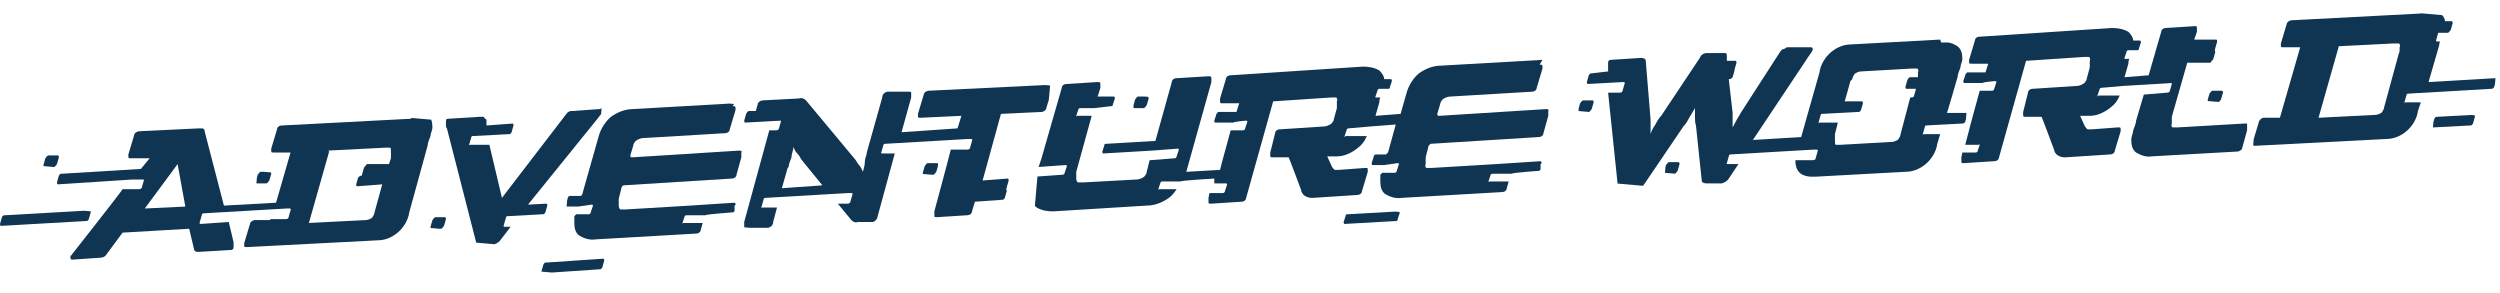
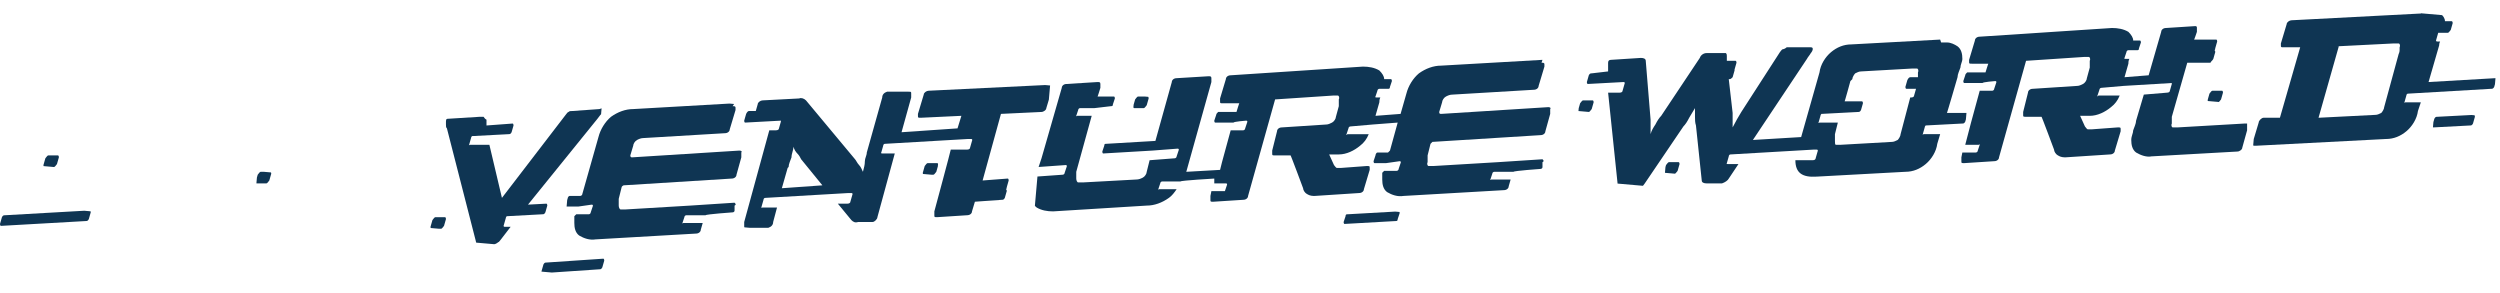
<svg xmlns="http://www.w3.org/2000/svg" id="Ebene_1" version="1.1" viewBox="0 0 259 30.4">
  <defs>
    <style> .st0 { fill: none; } .st1 { clip-path: url(#clippath-17); } .st2 { clip-path: url(#clippath-19); } .st3 { clip-path: url(#clippath-11); } .st4 { clip-path: url(#clippath-16); } .st5 { clip-path: url(#clippath-18); } .st6 { clip-path: url(#clippath-10); } .st7 { clip-path: url(#clippath-15); } .st8 { clip-path: url(#clippath-13); } .st9 { clip-path: url(#clippath-14); } .st10 { clip-path: url(#clippath-12); } .st11 { clip-path: url(#clippath-1); } .st12 { clip-path: url(#clippath-3); } .st13 { clip-path: url(#clippath-4); } .st14 { clip-path: url(#clippath-2); } .st15 { clip-path: url(#clippath-7); } .st16 { clip-path: url(#clippath-6); } .st17 { clip-path: url(#clippath-9); } .st18 { clip-path: url(#clippath-8); } .st19 { clip-path: url(#clippath-5); } .st20 { fill: #0f3553; } .st21 { clip-path: url(#clippath); } </style>
    <clipPath id="clippath">
      <path class="st0" d="M6,16.1h-1c-.1,0-.2.2-.3.3l-.2.7s0,.2.1.2h1c.1,0,.2-.2.3-.3l.2-.7s0-.2-.1-.2c0,0,0,0,0,0h0Z" />
    </clipPath>
    <clipPath id="clippath-1">
      <path class="st0" d="M9.3,21.8l-8.8.5c-.1,0-.2,0-.3.2l-.2.7s0,.2.1.2l8.8-.5c.1,0,.2,0,.3-.2l.2-.7s0-.2-.1-.2h0s0,0,0,0Z" />
    </clipPath>
    <clipPath id="clippath-2">
      <path class="st0" d="M28,17.8h-1c-.1,0-.2.2-.3.3l-.2.7s0,.2.1.2h1c.1,0,.2-.2.3-.3l.2-.7s0-.2-.1-.2h0s0,0,0,0Z" />
    </clipPath>
    <clipPath id="clippath-3">
      <path class="st0" d="M62.5,26.8l-5.9.4c-.1,0-.2,0-.3.2l-.2.7s0,.2.1.2l5.9-.4c.1,0,.2,0,.3-.2l.2-.7s0-.2-.1-.2h0s0,0,0,0Z" />
    </clipPath>
    <clipPath id="clippath-4">
      <path class="st0" d="M118.9,10h-1c-.1,0-.2.2-.3.3l-.2.7s0,.2.1.2h1c.1,0,.2-.2.3-.3l.2-.7s0-.2-.1-.2h0s0,0,0,0Z" />
    </clipPath>
    <clipPath id="clippath-5">
      <path class="st0" d="M165,10.4h-1c-.1,0-.2.2-.3.3l-.2.7s0,.2.1.2h1c.1,0,.2-.2.3-.3l.2-.7s0-.2-.1-.2h0s0,0,0,0Z" />
    </clipPath>
    <clipPath id="clippath-6">
      <path class="st0" d="M173.9,16.8h-1c-.1,0-.2.2-.3.3l-.2.7s0,.2.1.2h1c.1,0,.2-.2.3-.3l.2-.7s0-.2-.1-.2h0s0,0,0,0Z" />
    </clipPath>
    <clipPath id="clippath-7">
      <path class="st0" d="M230.2,9.4h-1c-.1,0-.2.2-.3.3l-.2.7s0,.2.1.2h1c.1,0,.2-.2.3-.3l.2-.7s0-.2-.1-.2c0,0,0,0,0,0h0Z" />
    </clipPath>
    <clipPath id="clippath-8">
      <path class="st0" d="M97.1,16.9h-1c-.1,0-.2.2-.3.3l-.2.7s0,.2.1.2h1c.1,0,.2-.2.3-.3l.2-.7s0-.2-.1-.2c0,0,0,0,0,0h0Z" />
    </clipPath>
    <clipPath id="clippath-9">
      <path class="st0" d="M46.1,22.5h-1c-.1,0-.2.2-.3.3l-.2.7s0,.2.1.2h1c.1,0,.2-.2.3-.3l.2-.7s0-.2-.1-.2h0s0,0,0,0Z" />
    </clipPath>
    <clipPath id="clippath-10">
      <path class="st0" d="M256.3,11.9l-3.8.2c-.1,0-.2,0-.3.2l-.2.7s0,.2.1.2l3.8-.2c.1,0,.2,0,.3-.2l.2-.7s0-.2-.1-.2h0s0,0,0,0Z" />
    </clipPath>
    <clipPath id="clippath-11">
      <path class="st0" d="M144.9,21.9l-5.3.3c-.1,0-.2,0-.2.2l-.2.6s0,.2.1.2l5.3-.3c.1,0,.2,0,.2-.2l.2-.6s0-.2,0-.2c0,0,0,0,0,0h0Z" />
    </clipPath>
    <clipPath id="clippath-12">
      <path class="st0" d="M191.9,8.2c0-.2.2-.5.3-.6.2-.1.4-.2.6-.2l5.3-.3c.2,0,.3,0,.5,0,.1,0,.2.2.1.4,0,0,0,.2,0,.3,0,0,0,.1,0,.2h-.8c-.1,0-.2.1-.3.3l-.2.7s0,.2.1.2h1c0,0,0,0,0,0h0c0,0-.2.7-.2.7,0,.1-.1.2-.3.2h-.1s-1,3.8-1,3.8c0,.2-.2.5-.3.6-.2.1-.4.2-.6.2l-5.3.3c-.2,0-.3,0-.5,0-.1,0-.1-.2-.1-.4,0,0,0-.2,0-.3,0,0,0-.2,0-.4l.3-1.2h-1.9c-.2.1-.1,0-.1,0h0s.2-.7.2-.7c0,0,0-.1.1-.2l3.8-.2c.1,0,.2,0,.3-.2l.2-.7s0-.2-.1-.2h-1.8c0,.1.6-2.1.6-2.1ZM201,4.1l-9.2.5c-.8,0-1.5.3-2.1.8-.6.5-1.1,1.3-1.2,2.1l-1.9,6.7-5,.3,5.6-8.4c.1-.2.3-.4.4-.6.1-.1.2-.3.2-.4,0-.1,0-.2-.2-.2h-2.5c-.1.1-.3.2-.4.2-.1,0-.2.2-.3.3l-4,6.2c-.3.5-.6,1-.9,1.6h0s0-.3,0-.3c0-.2,0-.4,0-.6,0-.2,0-.4,0-.6l-.4-3.5h.1c.1,0,.2-.1.3-.2l.2-.7c0,0,0-.1,0-.1,0,0,0,0,0,0l.2-.7s0-.2-.1-.2h-.9c0,0,0-.5,0-.5,0-.1,0-.2-.1-.3-.1,0-.2,0-.3,0h-1.7c-.3,0-.6.2-.7.5l-4,6c-.2.2-.4.5-.6.9-.2.3-.4.6-.5,1h0c0-.3,0-.5,0-.8,0-.3,0-.5,0-.7l-.5-6.1c0-.2-.2-.3-.5-.3l-3.1.2c-.2,0-.3.1-.3.3,0,0,0,0,0,0,0,.1,0,.3,0,.4,0,.1,0,.3,0,.5h0c0,0-1.7.2-1.7.2-.1,0-.2,0-.3.2l-.2.7s0,.2.1.2l3.7-.2c.2,0,.1.2.1.2l-.2.7c0,.1-.1.2-.3.2h-1.2c0,0,1,9.6,1,9.6,0,.2.2.4.5.3h1.6c.3,0,.5-.2.7-.5l4-5.9c.2-.2.4-.5.6-.9h0c.2-.3.4-.7.6-1h0c0,.3,0,.6,0,.9,0,.3,0,.6.1.9l.6,5.7c0,.2.2.3.5.3h1.6c.3-.1.6-.3.7-.5l1-1.5h-1.1c-.2,0-.1-.1-.1-.1l.2-.7c0,0,0-.2.2-.2l8.6-.5s0,0,0,0h.3c.2,0,.1.2.1.2l-.2.7c0,.1-.1.2-.3.2h-1.8c0,1.3.7,1.8,2.2,1.7l9.2-.5c.8,0,1.5-.3,2.1-.8.6-.5,1.1-1.3,1.2-2.1l.3-1h-1.7c-.2.1-.1,0-.1,0l.2-.7c0,0,0-.1.1-.2l3.8-.2c.1,0,.2,0,.3-.2l.2-.7s0-.2-.1-.2h-2c0,.1,1.1-3.7,1.1-3.7,0-.3.2-.7.3-1,0-.3.2-.6.2-.9,0-.5-.1-1-.5-1.3-.3-.2-.7-.4-1.1-.4-.2,0-.4,0-.6,0h0Z" />
    </clipPath>
    <clipPath id="clippath-13">
      <path class="st0" d="M62.1,11.3l-2.8.2c-.2,0-.3,0-.4.1-.1,0-.2.2-.3.3l-6.6,8.6-1.3-5.5h-2c-.2.1-.1,0-.1,0l.2-.7c0,0,0-.1.1-.2l3.8-.2c.1,0,.2,0,.3-.2l.2-.7s0-.2-.1-.2l-2.7.2v-.6c-.2-.1-.2-.2-.3-.3-.1,0-.3,0-.4,0l-3.2.2c-.2,0-.3,0-.3.3,0,0,0,0,0,0,0,.1,0,.2,0,.3,0,.2,0,.3.1.4l3,11.7c0,.2.2.3.5.3h1.4c.1,0,.3-.1.4-.2.1,0,.2-.2.3-.3l1-1.3h-.6c-.2,0-.1-.2-.1-.2l.2-.7c0,0,0-.1.1-.2l3.7-.2c.1,0,.2,0,.3-.2l.2-.7s0-.2-.1-.2h0s-1.9.1-1.9.1l7.2-8.9c.1-.1.2-.3.4-.5.1-.1.2-.3.2-.4,0,0,0-.2-.1-.2,0,0,0,0,0,0,0,0,0,0,0,0h0Z" />
    </clipPath>
    <clipPath id="clippath-14">
      <path class="st0" d="M242.1,4.8l5.9-.3c.2,0,.3,0,.5,0,.1,0,.2.2.1.4,0,0,0,.2,0,.3,0,0,0,.2-.1.4l-1.5,5.5c0,.2-.2.5-.3.6-.2.1-.4.2-.6.2l-5.9.3,2.1-7.4ZM250.8,1.4l-13.4.7c-.2,0-.5.2-.5.4l-.6,2c0,0,0,.2,0,.2,0,.2,0,.2.3.2h1.7c0,0-2.1,7.3-2.1,7.3h-1.7c-.2,0-.5.3-.5.5l-.6,2c0,0,0,.2,0,.2,0,.2,0,.2.3.2l13.5-.7c.8,0,1.5-.3,2.1-.8.6-.5,1.1-1.3,1.2-2.1l.3-.9h-1.6c-.2.1-.1,0-.1,0l.2-.7c0,0,0-.2.2-.2l8.6-.5c.1,0,.2,0,.3-.2l.2-.7s0-.2-.1-.2h0s-6.9.4-6.9.4l1.1-3.8c0-.1,0-.2.1-.4h-.3c-.2,0-.1-.2-.1-.2l.2-.7s0,0,0,0c0,0,0,0,0,0h1c.1,0,.2-.2.3-.3l.2-.7s0-.2-.1-.2h-.7c0-.3-.2-.6-.5-.8-.3-.2-.7-.4-1.1-.4-.2,0-.4,0-.6,0h0Z" />
    </clipPath>
    <clipPath id="clippath-15">
      <path class="st0" d="M227.5,2.7l-3.1.2c-.3,0-.5.2-.5.4l-1.3,4.5-2.5.2.4-1.4c0-.1,0-.3.1-.5h-.4c-.2,0-.1-.1-.1-.1l.2-.6c0-.1.1-.2.2-.2h.4s.5,0,.5,0c.1,0,.2,0,.2-.2l.2-.6s0-.2-.1-.2h-.7c0-.3-.2-.6-.5-.9-.5-.3-1.1-.4-1.7-.4l-13.7.9c-.3,0-.5.2-.5.4l-.6,2c0,0,0,.2,0,.2,0,.2,0,.2.3.2h1.7c0-.1-.3.9-.3.9h-1.9c-.1.1-.2.2-.2.3l-.2.6s0,.2.1.2h1.9c0-.1,1.3-.2,1.3-.2.2,0,.1.2.1.2l-.2.6c0,.1-.1.2-.2.2h-1.3c0,0-.9,3.3-.9,3.3l-.6,2.3h1.4c.2-.1.1,0,.1,0l-.2.6c0,.1-.1.2-.2.2h-1.4c0,0-.1.5-.1.5,0,0,0,.1,0,.2,0,0,0,.1,0,.2,0,.2,0,.2.3.2l3.1-.2c.3,0,.5-.2.5-.4l2.8-10,6-.4c.2,0,.4,0,.5,0,.1,0,.2.2.1.4,0,0,0,.2,0,.3,0,.1,0,.2,0,.4l-.3,1.1c0,.2-.2.5-.4.6-.2.1-.4.2-.6.2l-4.6.3c-.3,0-.5.2-.5.4l-.5,2c0,0,0,.2,0,.3,0,.2,0,.2.3.2h1.6c0-.1,1.3,3.4,1.3,3.4,0,.2.2.5.4.6.3.2.6.2.8.2l4.6-.3c.3,0,.5-.2.5-.4l.6-2c0-.1,0-.2,0-.2,0-.2,0-.2-.3-.2l-2.7.2c-.1,0-.3,0-.4,0-.1,0-.2-.2-.3-.3l-.5-1.1h1c.8,0,1.6-.4,2.2-.9.4-.3.7-.7.9-1.2h-2.2c-.2.2-.1,0-.1,0l.2-.6c0-.1.1-.2.2-.2l2.3-.2,5-.3s0,0,0,.1l-.2.7c0,.1-.1.2-.3.2l-2.4.2-.8,2.7c0,.3-.2.7-.3,1,0,.3-.2.6-.2,1,0,.5.1,1,.5,1.3.5.3,1.1.5,1.6.4l8.9-.5c.2,0,.5-.2.5-.4l.5-1.8c0,0,0-.2,0-.3,0,0,0-.2,0-.2,0,0,0-.1,0-.2,0,0-.1,0-.3,0h0s-6.9.4-6.9.4c-.2,0-.3,0-.5,0-.1,0-.2-.2-.1-.4,0,0,0-.2,0-.3,0,0,0-.2,0-.4l1.6-5.6h2.4c.1-.2.2-.2.3-.4l.2-.7s0-.2-.1-.2h0c0,0,.1,0,.1-.2l.2-.7s0-.2-.1-.2h-2.3c0,.1.3-.8.3-.8,0,0,0-.1,0-.2,0,0,0-.1,0-.2,0-.1,0-.2-.2-.2,0,0,0,0,0,0h0Z" />
    </clipPath>
    <clipPath id="clippath-16">
      <path class="st0" d="M81.7,17.3c0-.3.2-.7.3-1,0-.4.2-.7.2-1.1h0c.1.3.2.5.4.7.2.2.3.4.4.6l2.2,2.7-4.2.3.6-2.1ZM108.5,8.8l-12.3.6c-.2,0-.5.2-.5.4l-.6,2c0,0,0,.2,0,.2,0,.2,0,.2.3.2l4.2-.2-.4,1.3-5.8.4,1-3.6c0,0,0-.1,0-.2,0,0,0-.1,0-.2,0-.2,0-.2-.3-.2h-2.2c-.3.1-.5.3-.5.6l-1.6,5.7c0,.3-.2.6-.2.9,0,.4-.1.7-.2,1.1h0c-.1-.2-.2-.5-.4-.7-.2-.2-.3-.5-.5-.7l-5-6c-.2-.2-.5-.3-.7-.2l-3.8.2c-.2,0-.5.2-.5.4l-.2.7h-.7c-.1,0-.2.1-.3.3l-.2.7s0,.2.1.2l3.7-.2s0,0,0,.1l-.2.7c0,.1-.1.2-.3.2h-.7s-2.6,9.5-2.6,9.5c0,0,0,.1,0,.2,0,0,0,.1,0,.2,0,.2,0,.2.3.2h2.2c.3-.1.5-.3.5-.6l.4-1.5h-1.5c-.2.1-.1-.1-.1-.1l.2-.7c0,0,0-.2.2-.2l8.6-.5s0,0,0,0h.3c.2,0,.1.2.1.2l-.2.7c0,.1-.1.2-.3.2h-1c0,0,1.4,1.7,1.4,1.7.2.2.4.3.7.2h1.5c.2,0,.5-.3.5-.5l1.8-6.6h-1.3c-.2,0-.1-.1-.1-.1l.2-.7c0,0,0-.2.2-.2l8.6-.5s0,0,0,0h.3c.2,0,.1.2.1.2l-.2.7c0,.1-.1.2-.3.2h-1.7c0,.1-1.7,6.4-1.7,6.4,0,0,0,.1,0,.2,0,0,0,.1,0,.2,0,.2,0,.2.3.2l3.1-.2c.3,0,.5-.2.5-.4h0s.3-1,.3-1l2.8-.2c.1,0,.2,0,.3-.2l.2-.7s0-.2-.1-.2h0c0,0,.1,0,.1-.2l.2-.7s0-.2-.1-.2l-2.6.2,1.9-6.9,4.2-.2c.2,0,.5-.2.5-.4l.6-2c0,0,0-.2,0-.2,0-.1,0-.2-.2-.2,0,0,0,0,0,0h0Z" />
    </clipPath>
    <clipPath id="clippath-17">
-       <path class="st0" d="M159.8,6.2l-10.5.6c-.8,0-1.6.3-2.3.8-.6.5-1.1,1.3-1.3,2.1l-.6,2.1-2.6.2.4-1.4c0-.1,0-.3.1-.5h-.4c-.2,0-.1-.1-.1-.1l.2-.6c0-.1.1-.2.2-.2h.4s.5,0,.5,0c.1,0,.2,0,.2-.2l.2-.6s0-.2-.1-.2h-.7c0-.3-.2-.6-.5-.9-.5-.3-1.1-.4-1.7-.4l-13.7.9c-.3,0-.5.2-.5.4l-.6,2c0,0,0,.2,0,.3,0,.2,0,.2.3.2h1.7c0-.1-.3.9-.3.9h-1.9c-.1.1-.2.2-.2.3l-.2.6s0,.2.1.2h1.9c0-.1,1.3-.2,1.3-.2.2,0,.1.2.1.2l-.2.6c0,.1-.1.2-.2.2h-1.3c0,0-.9,3.3-.9,3.3l-.2.8-3.5.2,2.6-9.3c0,0,0-.1,0-.2,0,0,0-.1,0-.2,0-.2-.1-.2-.3-.2l-3.3.2c-.3,0-.5.2-.5.4l-1.7,6.1-5.1.3c-.1,0-.2,0-.2.2l-.2.6s0,.2.1.2l5.1-.3,2.6-.2c.2,0,.1.2.1.2l-.2.6c0,.1-.1.2-.2.2l-2.6.2-.3,1.2c0,.2-.2.5-.4.6-.2.1-.4.2-.7.2l-5.5.3c-.2,0-.4,0-.5,0-.1,0-.2-.2-.2-.4,0,0,0-.2,0-.3,0,0,0-.2,0-.4l1.6-5.8h-1.5c-.2.1-.1,0-.1,0l.2-.6c0-.1.1-.2.2-.2h1.5c0,0,1.7-.2,1.7-.2.1,0,.2,0,.2-.2l.2-.6s0-.2-.1-.2h-1.7c0,.1.3-.9.3-.9,0,0,0-.1,0-.2,0,0,0-.1,0-.2,0-.2-.1-.2-.3-.2l-3.2.2c-.3,0-.5.2-.5.4l-2.1,7.3h0s-.3.9-.3.9l2.8-.2c.2,0,.1.2.1.2l-.2.6c0,.1-.1.2-.2.2l-2.8.2h0c-.1.4-.2.8-.3,1.1,0,.3-.1.5-.1.8,0,.5.1,1,.5,1.3.5.3,1.1.4,1.7.4l9.7-.6c.8,0,1.6-.3,2.3-.8.3-.2.6-.6.8-.9h-1.8c-.2.1-.1,0-.1,0l.2-.6c0-.1.1-.2.2-.2h1.9c0-.1,3.5-.3,3.5-.3v.5c-.1,0,1.2,0,1.2,0,.2,0,.1.2.1.2l-.2.6c0,.1-.1.2-.2.2h-1.4c0,0-.1.5-.1.5,0,0,0,.1,0,.2,0,0,0,.1,0,.2,0,.2,0,.2.3.2l3.1-.2c.3,0,.5-.2.5-.4l2.8-10,6-.4c.2,0,.4,0,.5,0,.1,0,.2.2.1.4,0,0,0,.2,0,.3,0,.1,0,.2,0,.4l-.3,1.1c0,.2-.2.5-.4.6-.2.1-.4.2-.6.2l-4.6.3c-.3,0-.5.2-.5.4l-.5,2c0,0,0,.2,0,.3,0,.2,0,.2.3.2h1.6c0-.1,1.3,3.4,1.3,3.4,0,.2.2.5.4.6.3.2.6.2.8.2l4.6-.3h0c.3,0,.5-.2.5-.4l.6-2c0,0,0-.2,0-.2,0-.2,0-.2-.3-.2l-2.7.2c-.1,0-.3,0-.4,0-.1,0-.2-.2-.3-.3l-.5-1.1h1c.8,0,1.6-.4,2.2-.9.4-.3.7-.7.9-1.2h-2.2c-.2.2-.1,0-.1,0l.2-.6c0-.1.1-.2.2-.2l2.3-.2,2.6-.2-.8,2.9c0,0-.1.1-.2.2h-1.1c-.1,0-.2.2-.2.3l-.2.6s0,.2.1.2h1.2c0,0,1.4-.2,1.4-.2.2,0,.1.2.1.2l-.2.6c0,.1-.1.2-.2.2h-1.3c0,0-.2.2-.2.2,0,.2,0,.4,0,.7,0,.5.1,1,.5,1.3.5.3,1.1.5,1.7.4l10.4-.6c.3,0,.5-.2.5-.4l.2-.7h-2c-.2.1-.1,0-.1,0l.2-.6c0-.1.1-.2.2-.2h2c0-.1,2.8-.3,2.8-.3,0,0,.2,0,.2-.2v-.5c.2-.1.1-.2,0-.3,0,0,0,0,0,0l-4.6.3s0,0,0,0l-6.7.4c-.2,0-.4,0-.5,0-.1,0-.2-.2-.1-.4,0,0,0-.2,0-.3,0,0,0-.2,0-.4l.3-1.2c0,0,.1-.1.2-.2l11.2-.7c.3,0,.5-.2.5-.4l.5-1.8s0,0,0,0v-.5c.1-.1,0-.2-.2-.2l-11.1.7c-.1,0-.2,0-.2-.2,0,0,0,0,0,0l.3-1c0-.2.2-.5.4-.6.2-.1.4-.2.7-.2l8.4-.5c.3,0,.5-.2.5-.4l.6-2c0,0,0-.2,0-.2,0-.1,0-.2-.2-.2,0,0,0,0-.1,0h0Z" />
+       <path class="st0" d="M159.8,6.2l-10.5.6c-.8,0-1.6.3-2.3.8-.6.5-1.1,1.3-1.3,2.1l-.6,2.1-2.6.2.4-1.4c0-.1,0-.3.1-.5h-.4c-.2,0-.1-.1-.1-.1l.2-.6c0-.1.1-.2.2-.2h.4s.5,0,.5,0c.1,0,.2,0,.2-.2l.2-.6s0-.2-.1-.2h-.7c0-.3-.2-.6-.5-.9-.5-.3-1.1-.4-1.7-.4l-13.7.9c-.3,0-.5.2-.5.4l-.6,2c0,0,0,.2,0,.3,0,.2,0,.2.3.2h1.7c0-.1-.3.9-.3.9h-1.9c-.1.1-.2.2-.2.3l-.2.6s0,.2.1.2h1.9c0-.1,1.3-.2,1.3-.2.2,0,.1.2.1.2l-.2.6c0,.1-.1.2-.2.2h-1.3c0,0-.9,3.3-.9,3.3l-.2.8-3.5.2,2.6-9.3c0,0,0-.1,0-.2,0,0,0-.1,0-.2,0-.2-.1-.2-.3-.2l-3.3.2c-.3,0-.5.2-.5.4l-1.7,6.1-5.1.3c-.1,0-.2,0-.2.2l-.2.6s0,.2.1.2l5.1-.3,2.6-.2c.2,0,.1.2.1.2l-.2.6c0,.1-.1.2-.2.2l-2.6.2-.3,1.2c0,.2-.2.5-.4.6-.2.1-.4.2-.7.2l-5.5.3c-.2,0-.4,0-.5,0-.1,0-.2-.2-.2-.4,0,0,0-.2,0-.3,0,0,0-.2,0-.4l1.6-5.8h-1.5c-.2.1-.1,0-.1,0l.2-.6c0-.1.1-.2.2-.2h1.5c0,0,1.7-.2,1.7-.2.1,0,.2,0,.2-.2l.2-.6s0-.2-.1-.2h-1.7c0,.1.3-.9.3-.9,0,0,0-.1,0-.2,0,0,0-.1,0-.2,0-.2-.1-.2-.3-.2l-3.2.2c-.3,0-.5.2-.5.4l-2.1,7.3h0s-.3.9-.3.9l2.8-.2c.2,0,.1.2.1.2l-.2.6c0,.1-.1.2-.2.2l-2.8.2h0c-.1.4-.2.8-.3,1.1,0,.3-.1.5-.1.8,0,.5.1,1,.5,1.3.5.3,1.1.4,1.7.4l9.7-.6c.8,0,1.6-.3,2.3-.8.3-.2.6-.6.8-.9h-1.8c-.2.1-.1,0-.1,0l.2-.6c0-.1.1-.2.2-.2h1.9c0-.1,3.5-.3,3.5-.3v.5c-.1,0,1.2,0,1.2,0,.2,0,.1.2.1.2l-.2.6h-1.4c0,0-.1.5-.1.5,0,0,0,.1,0,.2,0,0,0,.1,0,.2,0,.2,0,.2.3.2l3.1-.2c.3,0,.5-.2.5-.4l2.8-10,6-.4c.2,0,.4,0,.5,0,.1,0,.2.2.1.4,0,0,0,.2,0,.3,0,.1,0,.2,0,.4l-.3,1.1c0,.2-.2.5-.4.6-.2.1-.4.2-.6.2l-4.6.3c-.3,0-.5.2-.5.4l-.5,2c0,0,0,.2,0,.3,0,.2,0,.2.3.2h1.6c0-.1,1.3,3.4,1.3,3.4,0,.2.2.5.4.6.3.2.6.2.8.2l4.6-.3h0c.3,0,.5-.2.5-.4l.6-2c0,0,0-.2,0-.2,0-.2,0-.2-.3-.2l-2.7.2c-.1,0-.3,0-.4,0-.1,0-.2-.2-.3-.3l-.5-1.1h1c.8,0,1.6-.4,2.2-.9.4-.3.7-.7.9-1.2h-2.2c-.2.2-.1,0-.1,0l.2-.6c0-.1.1-.2.2-.2l2.3-.2,2.6-.2-.8,2.9c0,0-.1.1-.2.2h-1.1c-.1,0-.2.2-.2.3l-.2.6s0,.2.1.2h1.2c0,0,1.4-.2,1.4-.2.2,0,.1.2.1.2l-.2.6c0,.1-.1.2-.2.2h-1.3c0,0-.2.2-.2.2,0,.2,0,.4,0,.7,0,.5.1,1,.5,1.3.5.3,1.1.5,1.7.4l10.4-.6c.3,0,.5-.2.5-.4l.2-.7h-2c-.2.1-.1,0-.1,0l.2-.6c0-.1.1-.2.2-.2h2c0-.1,2.8-.3,2.8-.3,0,0,.2,0,.2-.2v-.5c.2-.1.1-.2,0-.3,0,0,0,0,0,0l-4.6.3s0,0,0,0l-6.7.4c-.2,0-.4,0-.5,0-.1,0-.2-.2-.1-.4,0,0,0-.2,0-.3,0,0,0-.2,0-.4l.3-1.2c0,0,.1-.1.2-.2l11.2-.7c.3,0,.5-.2.5-.4l.5-1.8s0,0,0,0v-.5c.1-.1,0-.2-.2-.2l-11.1.7c-.1,0-.2,0-.2-.2,0,0,0,0,0,0l.3-1c0-.2.2-.5.4-.6.2-.1.4-.2.7-.2l8.4-.5c.3,0,.5-.2.5-.4l.6-2c0,0,0-.2,0-.2,0-.1,0-.2-.2-.2,0,0,0,0-.1,0h0Z" />
    </clipPath>
    <clipPath id="clippath-18">
      <path class="st0" d="M76.1,10.7l-10.5.6c-.8,0-1.6.3-2.3.8-.6.5-1.1,1.3-1.3,2.1l-1.7,6h0c0,0-.1.1-.2.1h-1.1c-.1,0-.2.2-.2.3l-.2.6s0,.2.1.2h1.2c0,0,1.4-.2,1.4-.2.2,0,.1.2.1.2l-.2.6c0,.1-.1.2-.2.2h-1.3c0,0-.2.2-.2.2,0,.2,0,.4,0,.7,0,.5.1,1,.5,1.3.5.3,1.1.5,1.7.4l10.4-.6c.3,0,.5-.2.5-.4l.2-.7h-2c-.2.1-.1,0-.1,0l.2-.6c0-.1.1-.2.2-.2h2c0-.1,2.8-.3,2.8-.3,0,0,.2,0,.2-.2v-.5c.2-.1.1-.2,0-.3,0,0,0,0,0,0l-4.6.3s0,0,0,0l-6.7.4c-.2,0-.4,0-.5,0-.1,0-.2-.2-.2-.4,0,0,0-.2,0-.3,0-.1,0-.2,0-.4l.3-1.2c0,0,0-.1.2-.2l11.2-.7c.3,0,.5-.2.5-.4l.5-1.8s0,0,0,0v-.5c.1-.1,0-.2-.2-.2l-11.1.7c-.1,0-.2,0-.2-.2,0,0,0,0,0,0l.3-1c0-.2.2-.5.4-.6.2-.1.4-.2.7-.2l8.4-.5c.3,0,.5-.2.5-.4l.6-2c0,0,0-.2,0-.2,0-.1,0-.2-.2-.2,0,0,0,0-.1,0h0Z" />
    </clipPath>
    <clipPath id="clippath-19">
      <path class="st0" d="M15,21.6l3.4-4.6.8,4.4-4.2.2h0ZM34,15.6l5.9-.3c.2,0,.3,0,.5,0,.1,0,.1.2.1.4,0,0,0,.2,0,.3,0,.1,0,.2,0,.4l-.2.6h-2.3c-.1.2-.2.2-.3.4l-.2.7s0,0,0,.1h-.1c-.1,0-.2.1-.3.2l-.2.7s0,.2.1.2l2.6-.2-.8,2.9c0,.2-.2.5-.3.6-.2.1-.4.2-.6.2l-5.9.3,2.1-7.4ZM42.6,12.3l-13.4.7c-.3,0-.5.2-.5.4l-.6,2c0,0,0,.2,0,.2,0,.2,0,.2.3.2h1.7c0,0-1.5,5.2-1.5,5.2l-5.4.3-2-7.7c0-.1,0-.2-.2-.3-.1,0-.3,0-.4,0l-6.2.3c-.2,0-.5.2-.5.4l-.6,2c0,0,0,.2,0,.2,0,.2,0,.2.3.2h1.9c0,0-.9,1.1-.9,1.1l-8.2.5c-.1,0-.2,0-.3.2l-.2.7s0,.2.1.2l7.7-.5h1.1c.2,0,.1.1.1.1l-.2.7c0,.1-.1.2-.3.2h-1.7c0,.1-5.2,6.7-5.2,6.7,0,0-.1.2-.2.2,0,0,0,.1,0,.2,0,.1,0,.2.2.2l2.9-.2c.2,0,.5-.1.6-.3l1.7-2.3,6.9-.4.5,2.1c0,.2.2.3.4.3l3.4-.2c.2,0,.3-.1.3-.3,0,0,0-.1,0-.2,0,0,0-.2,0-.3l-.5-2.1-2.9.2c-.2,0-.1-.2-.1-.2l.2-.7c0,0,0-.2.2-.2l8.6-.5s0,0,0,0h.3c.2,0,.1.2.1.2l-.2.7c0,.1-.1.2-.3.2h-1.6c0,.1,0,.1,0,.1h-1.4c0,0-.2,0-.2,0-.2,0-.5.2-.5.4l-.6,2c0,0,0,.2,0,.2,0,.2,0,.2.3.2l13.5-.7c.8,0,1.5-.3,2.1-.8.6-.5,1.1-1.3,1.2-2.1l1.9-6.9c0-.3.2-.7.3-1,0-.3.2-.6.2-.9,0-.5-.1-1-.5-1.3-.3-.2-.7-.4-1.1-.4-.2,0-.4,0-.6,0h0Z" />
    </clipPath>
  </defs>
  <g id="Gruppe_4416">
    <g id="Gruppe_4323">
      <g class="st21">
        <g id="Gruppe_4322">
          <rect id="Rechteck_342" class="st20" x="4.7" y="15.9" width="1.3" height="1.6" transform="translate(-11.8 20.5) rotate(-85)" />
        </g>
      </g>
    </g>
    <g id="Gruppe_4325">
      <g class="st11">
        <g id="Gruppe_4324">
          <rect id="Rechteck_343" class="st20" x="3.5" y="17.9" width="2.4" height="9.3" transform="translate(-18.2 25.4) rotate(-85)" />
        </g>
      </g>
    </g>
    <g id="Gruppe_4371">
      <g class="st14">
        <g id="Gruppe_4370">
          <rect id="Rechteck_366" class="st20" x="26.7" y="17.6" width="1.3" height="1.6" transform="translate(6.7 44.1) rotate(-85)" />
        </g>
      </g>
    </g>
    <g id="Gruppe_4373">
      <g class="st12">
        <g id="Gruppe_4372">
          <rect id="Rechteck_367" class="st20" x="58.4" y="24.3" width="2" height="6.5" transform="translate(26.8 84.2) rotate(-85)" />
        </g>
      </g>
    </g>
    <g id="Gruppe_4375">
      <g class="st13">
        <g id="Gruppe_4374">
          <rect id="Rechteck_368" class="st20" x="117.6" y="9.8" width="1.3" height="1.6" transform="translate(97.4 127.5) rotate(-85)" />
        </g>
      </g>
    </g>
    <g id="Gruppe_4377">
      <g class="st19">
        <g id="Gruppe_4376">
          <rect id="Rechteck_369" class="st20" x="163.7" y="10.1" width="1.3" height="1.6" transform="translate(139.2 173.7) rotate(-85)" />
        </g>
      </g>
    </g>
    <g id="Gruppe_4379">
      <g class="st16">
        <g id="Gruppe_4378">
          <rect id="Rechteck_370" class="st20" x="172.7" y="16.6" width="1.3" height="1.6" transform="translate(140.9 188.5) rotate(-85)" />
        </g>
      </g>
    </g>
    <g id="Gruppe_4381">
      <g class="st15">
        <g id="Gruppe_4380">
          <rect id="Rechteck_371" class="st20" x="228.9" y="9.1" width="1.3" height="1.6" transform="translate(199.7 237.7) rotate(-85)" />
        </g>
      </g>
    </g>
    <g id="Gruppe_4383">
      <g class="st18">
        <g id="Gruppe_4382">
          <rect id="Rechteck_372" class="st20" x="95.8" y="16.6" width="1.3" height="1.6" transform="translate(70.6 112) rotate(-85)" />
        </g>
      </g>
    </g>
    <g id="Gruppe_4385">
      <g class="st17">
        <g id="Gruppe_4384">
          <rect id="Rechteck_373" class="st20" x="44.8" y="22.3" width="1.3" height="1.6" transform="translate(18.4 66.3) rotate(-85)" />
        </g>
      </g>
    </g>
    <g id="Gruppe_4387">
      <g class="st6">
        <g id="Gruppe_4386">
          <rect id="Rechteck_374" class="st20" x="253.4" y="10.4" width="1.7" height="4.4" transform="translate(219.6 264.8) rotate(-85)" />
        </g>
      </g>
    </g>
    <g id="Gruppe_4389">
      <g class="st3">
        <g id="Gruppe_4388">
          <rect id="Rechteck_375" class="st20" x="141.2" y="19.7" width="1.8" height="5.8" transform="translate(107.2 162.2) rotate(-85)" />
        </g>
      </g>
    </g>
    <g id="Gruppe_4391">
      <g class="st10">
        <g id="Gruppe_4390">
          <rect id="Rechteck_376" class="st20" x="174.8" y="-8.4" width="17.9" height="39.8" transform="translate(156.3 193.5) rotate(-85)" />
        </g>
      </g>
    </g>
    <g id="Gruppe_4393">
      <g class="st8">
        <g id="Gruppe_4392">
          <rect id="Rechteck_377" class="st20" x="46.1" y="9.9" width="15" height="16.3" transform="translate(30.9 69.8) rotate(-85)" />
        </g>
      </g>
    </g>
    <g id="Gruppe_4395">
      <g class="st9">
        <g id="Gruppe_4394">
          <rect id="Rechteck_378" class="st20" x="238.5" y="-3.4" width="15.5" height="24.4" transform="translate(216 253.3) rotate(-85)" />
        </g>
      </g>
    </g>
    <g id="Gruppe_4397">
      <g class="st7">
        <g id="Gruppe_4396">
          <rect id="Rechteck_379" class="st20" x="210" y="-4.9" width="16.4" height="29.9" transform="translate(189.2 226.6) rotate(-85)" />
        </g>
      </g>
    </g>
    <g id="Gruppe_4399">
      <g class="st4">
        <g id="Gruppe_4398">
          <rect id="Rechteck_380" class="st20" x="83.7" y=".5" width="17.4" height="31.3" transform="translate(68.3 106.8) rotate(-85)" />
        </g>
      </g>
    </g>
    <g id="Gruppe_4401">
      <g class="st1">
        <g id="Gruppe_4400">
          <rect id="Rechteck_381" class="st20" x="124.1" y="-12.2" width="20.3" height="52.6" transform="translate(108.5 146.6) rotate(-85)" />
        </g>
      </g>
    </g>
    <g id="Gruppe_4403">
      <g class="st5">
        <g id="Gruppe_4402">
          <rect id="Rechteck_382" class="st20" x="60.3" y="8.7" width="15.3" height="18" transform="translate(44.5 83.9) rotate(-85)" />
        </g>
      </g>
    </g>
    <g id="Gruppe_4405">
      <g class="st2">
        <g id="Gruppe_4404">
-           <rect id="Rechteck_383" class="st20" x="16.1" y=".6" width="18" height="38.3" transform="translate(3.2 43) rotate(-85)" />
-         </g>
+           </g>
      </g>
    </g>
  </g>
</svg>